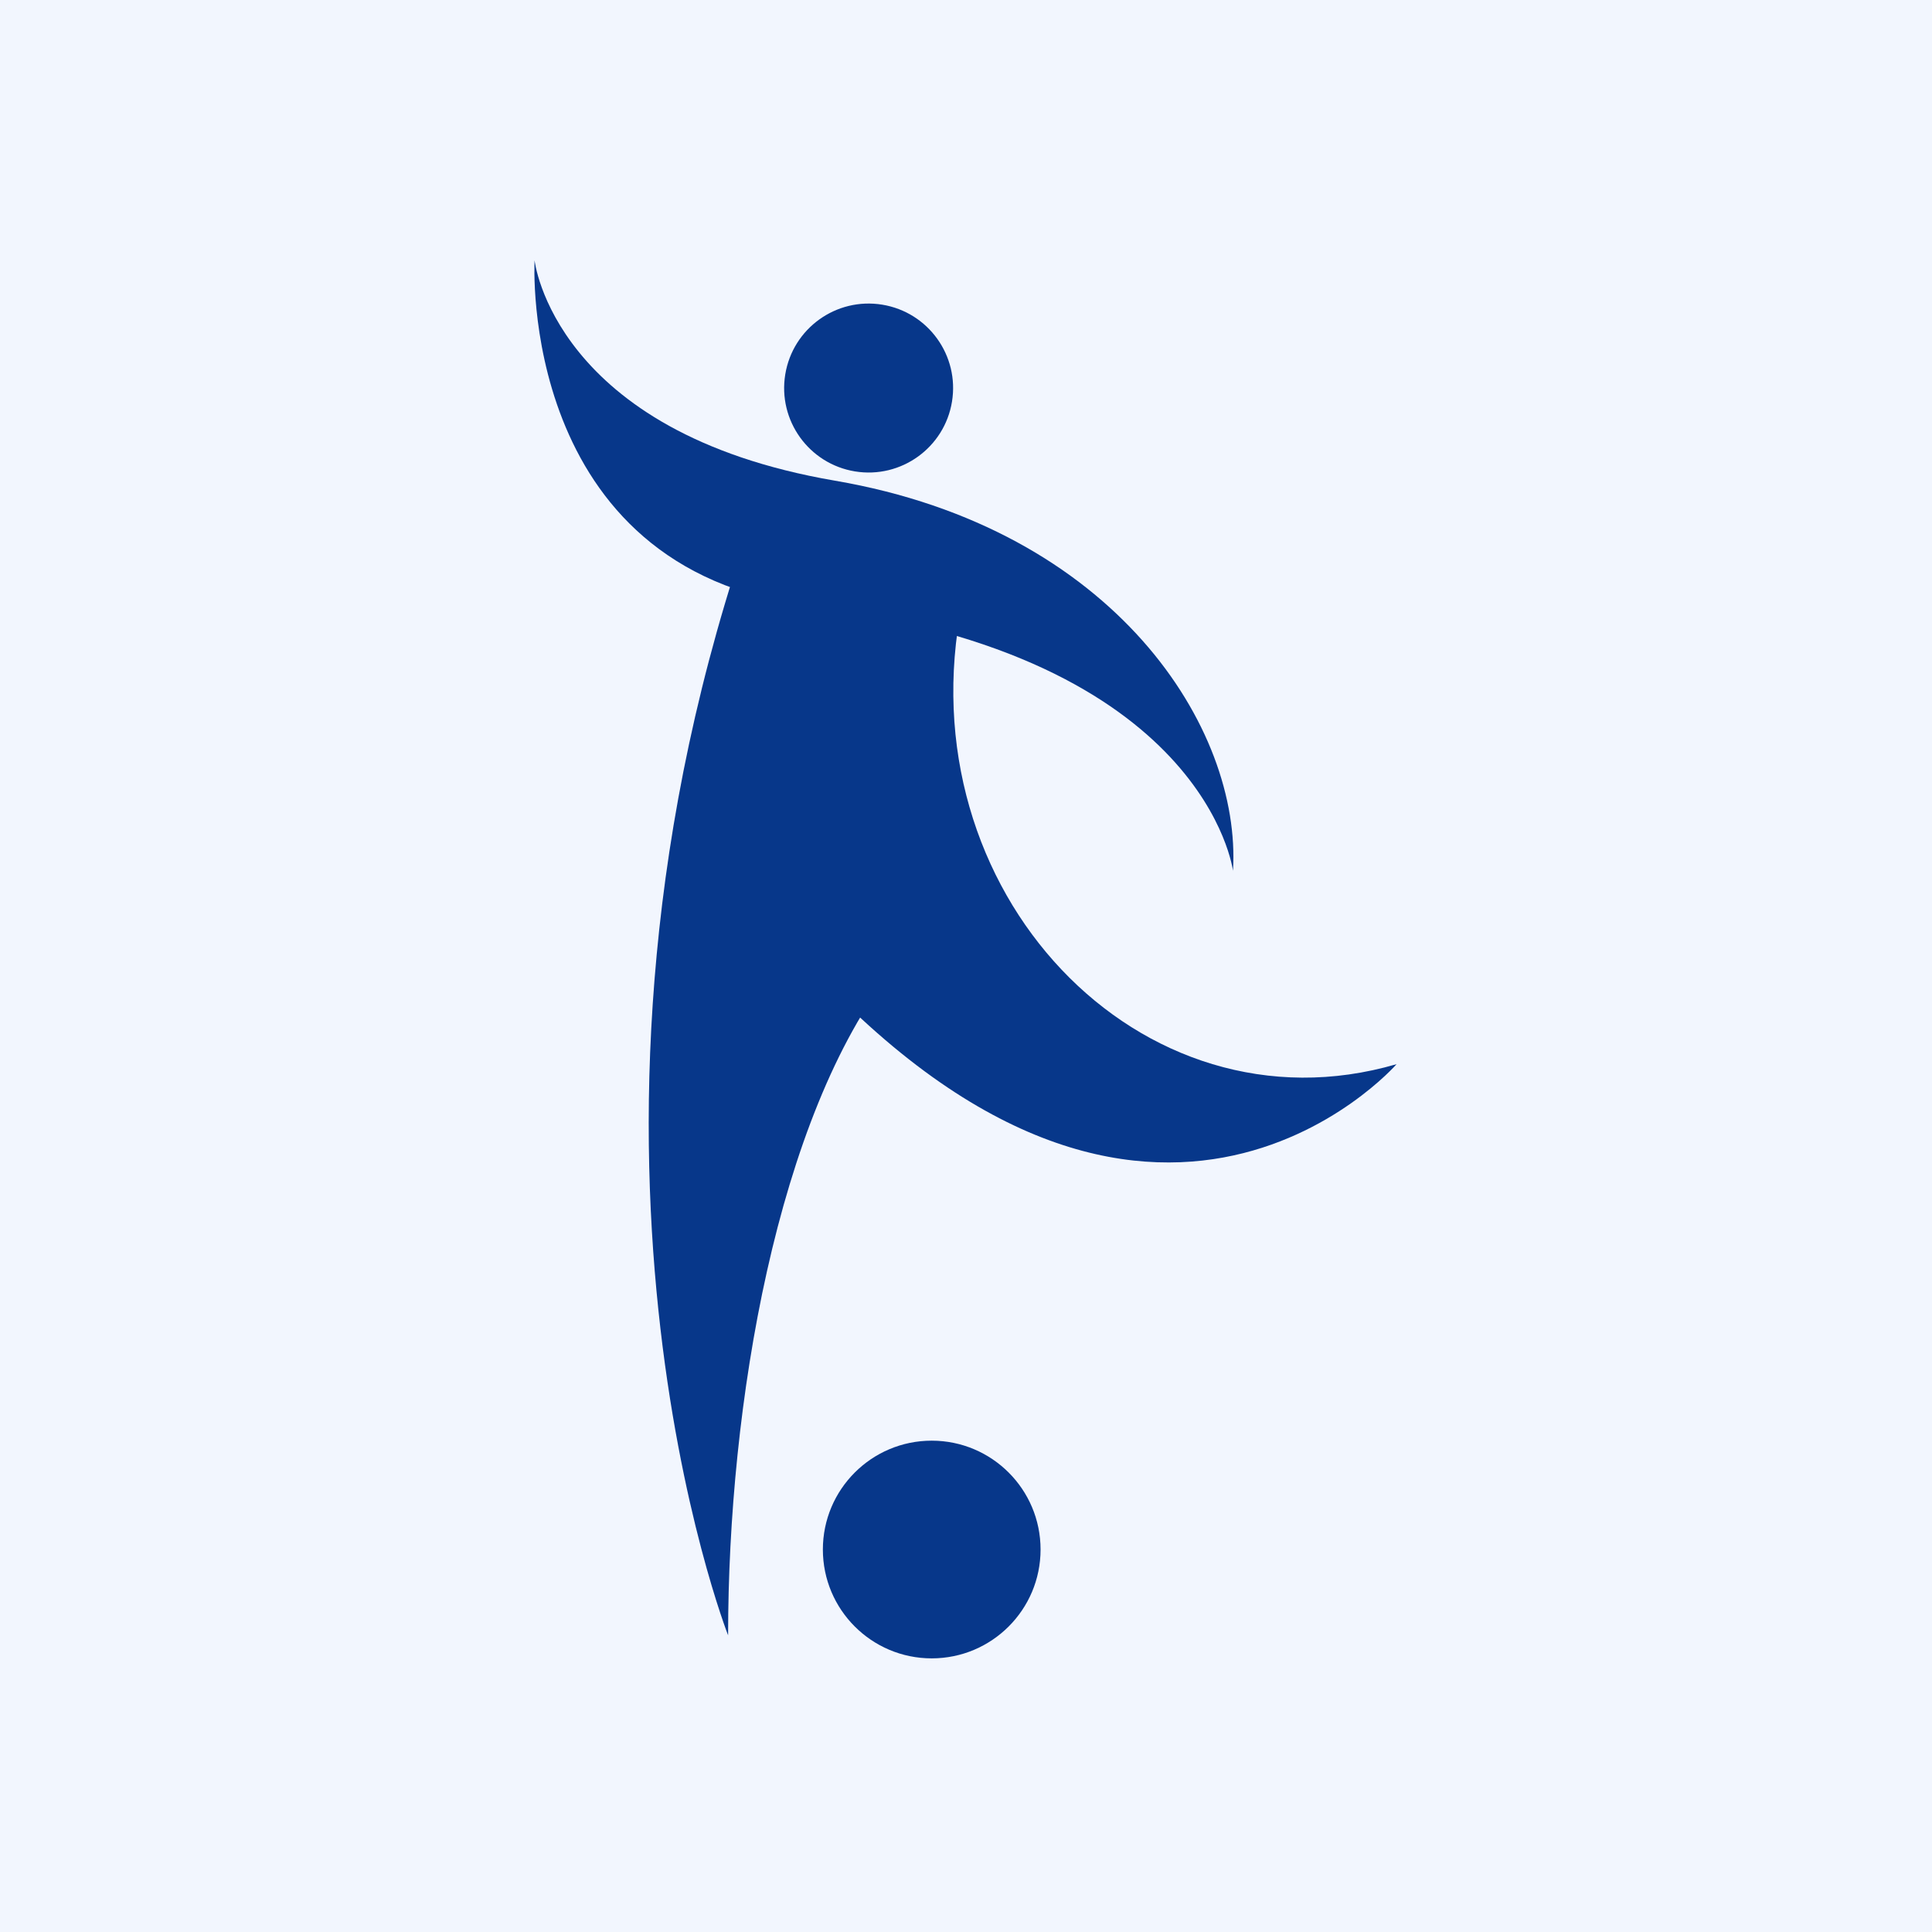
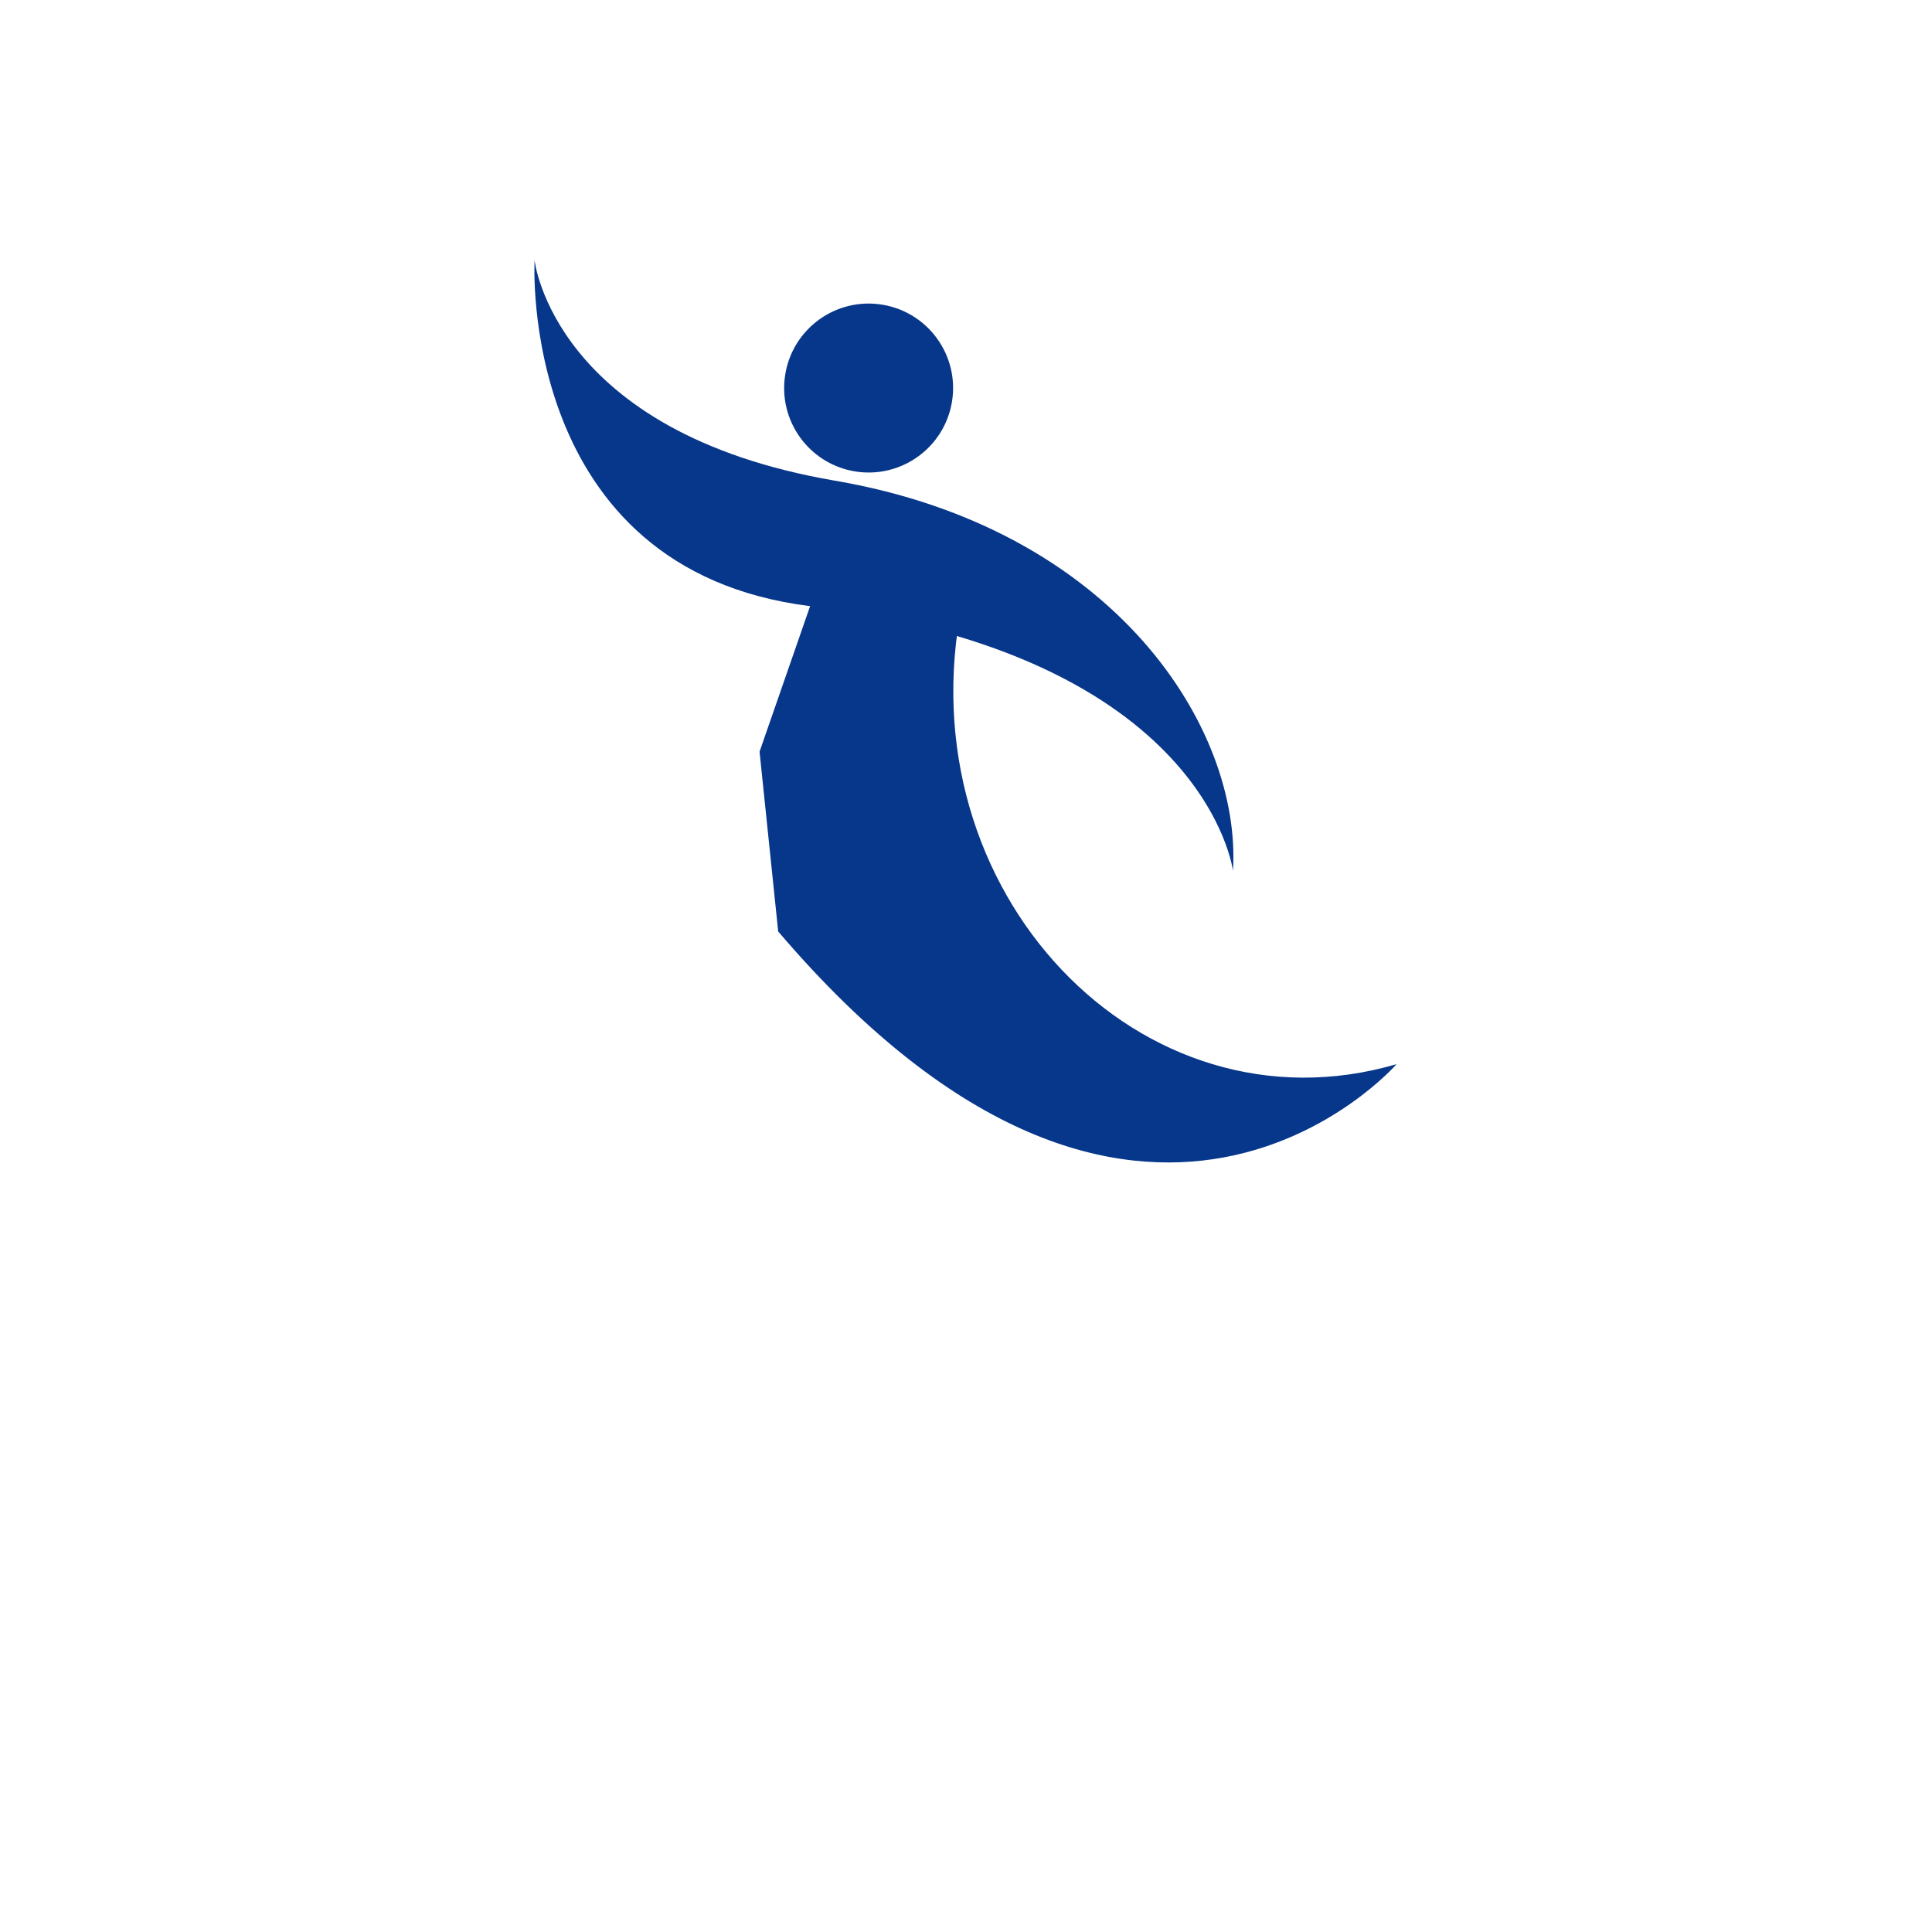
<svg xmlns="http://www.w3.org/2000/svg" width="141" height="141" viewBox="0 0 141 141">
  <g transform="translate(-360 -873)">
-     <rect width="141" height="141" transform="translate(360 873)" fill="#f2f6fe" />
    <g transform="translate(399 892)">
-       <path d="M127.134,292.127s-14.18-36.122,1.828-81.639l7.881,3.726,2.326,29.3C130.687,254.276,127.134,275.327,127.134,292.127Z" transform="translate(-112.996 -191.779)" fill="#07378a" />
      <path d="M158.493,210.488c-.142,3.378,9.62,2.451,8.834,6.33-4.251,20.98,13.023,39.087,31.7,33.625,0,0-18.639,21.384-45.131-9.683l-1.36-13.122Z" transform="translate(-136.103 -191.779)" fill="#07378a" />
-       <circle cx="7.944" cy="7.944" r="7.944" transform="translate(21.054 86.142)" fill="#07378a" />
      <circle cx="6.165" cy="6.165" r="6.165" transform="translate(17.314 14.409) rotate(-80.713)" fill="#07378a" />
      <path d="M89.177,138.343s1.374,12.559,21.913,16.079c20.486,3.511,29.7,18.119,29.057,28.472,0,0-1.933-15.691-30.861-19.313C87.922,160.906,89.177,138.343,89.177,138.343Z" transform="translate(-89.163 -138.343)" fill="#07378a" />
    </g>
  </g>
</svg>